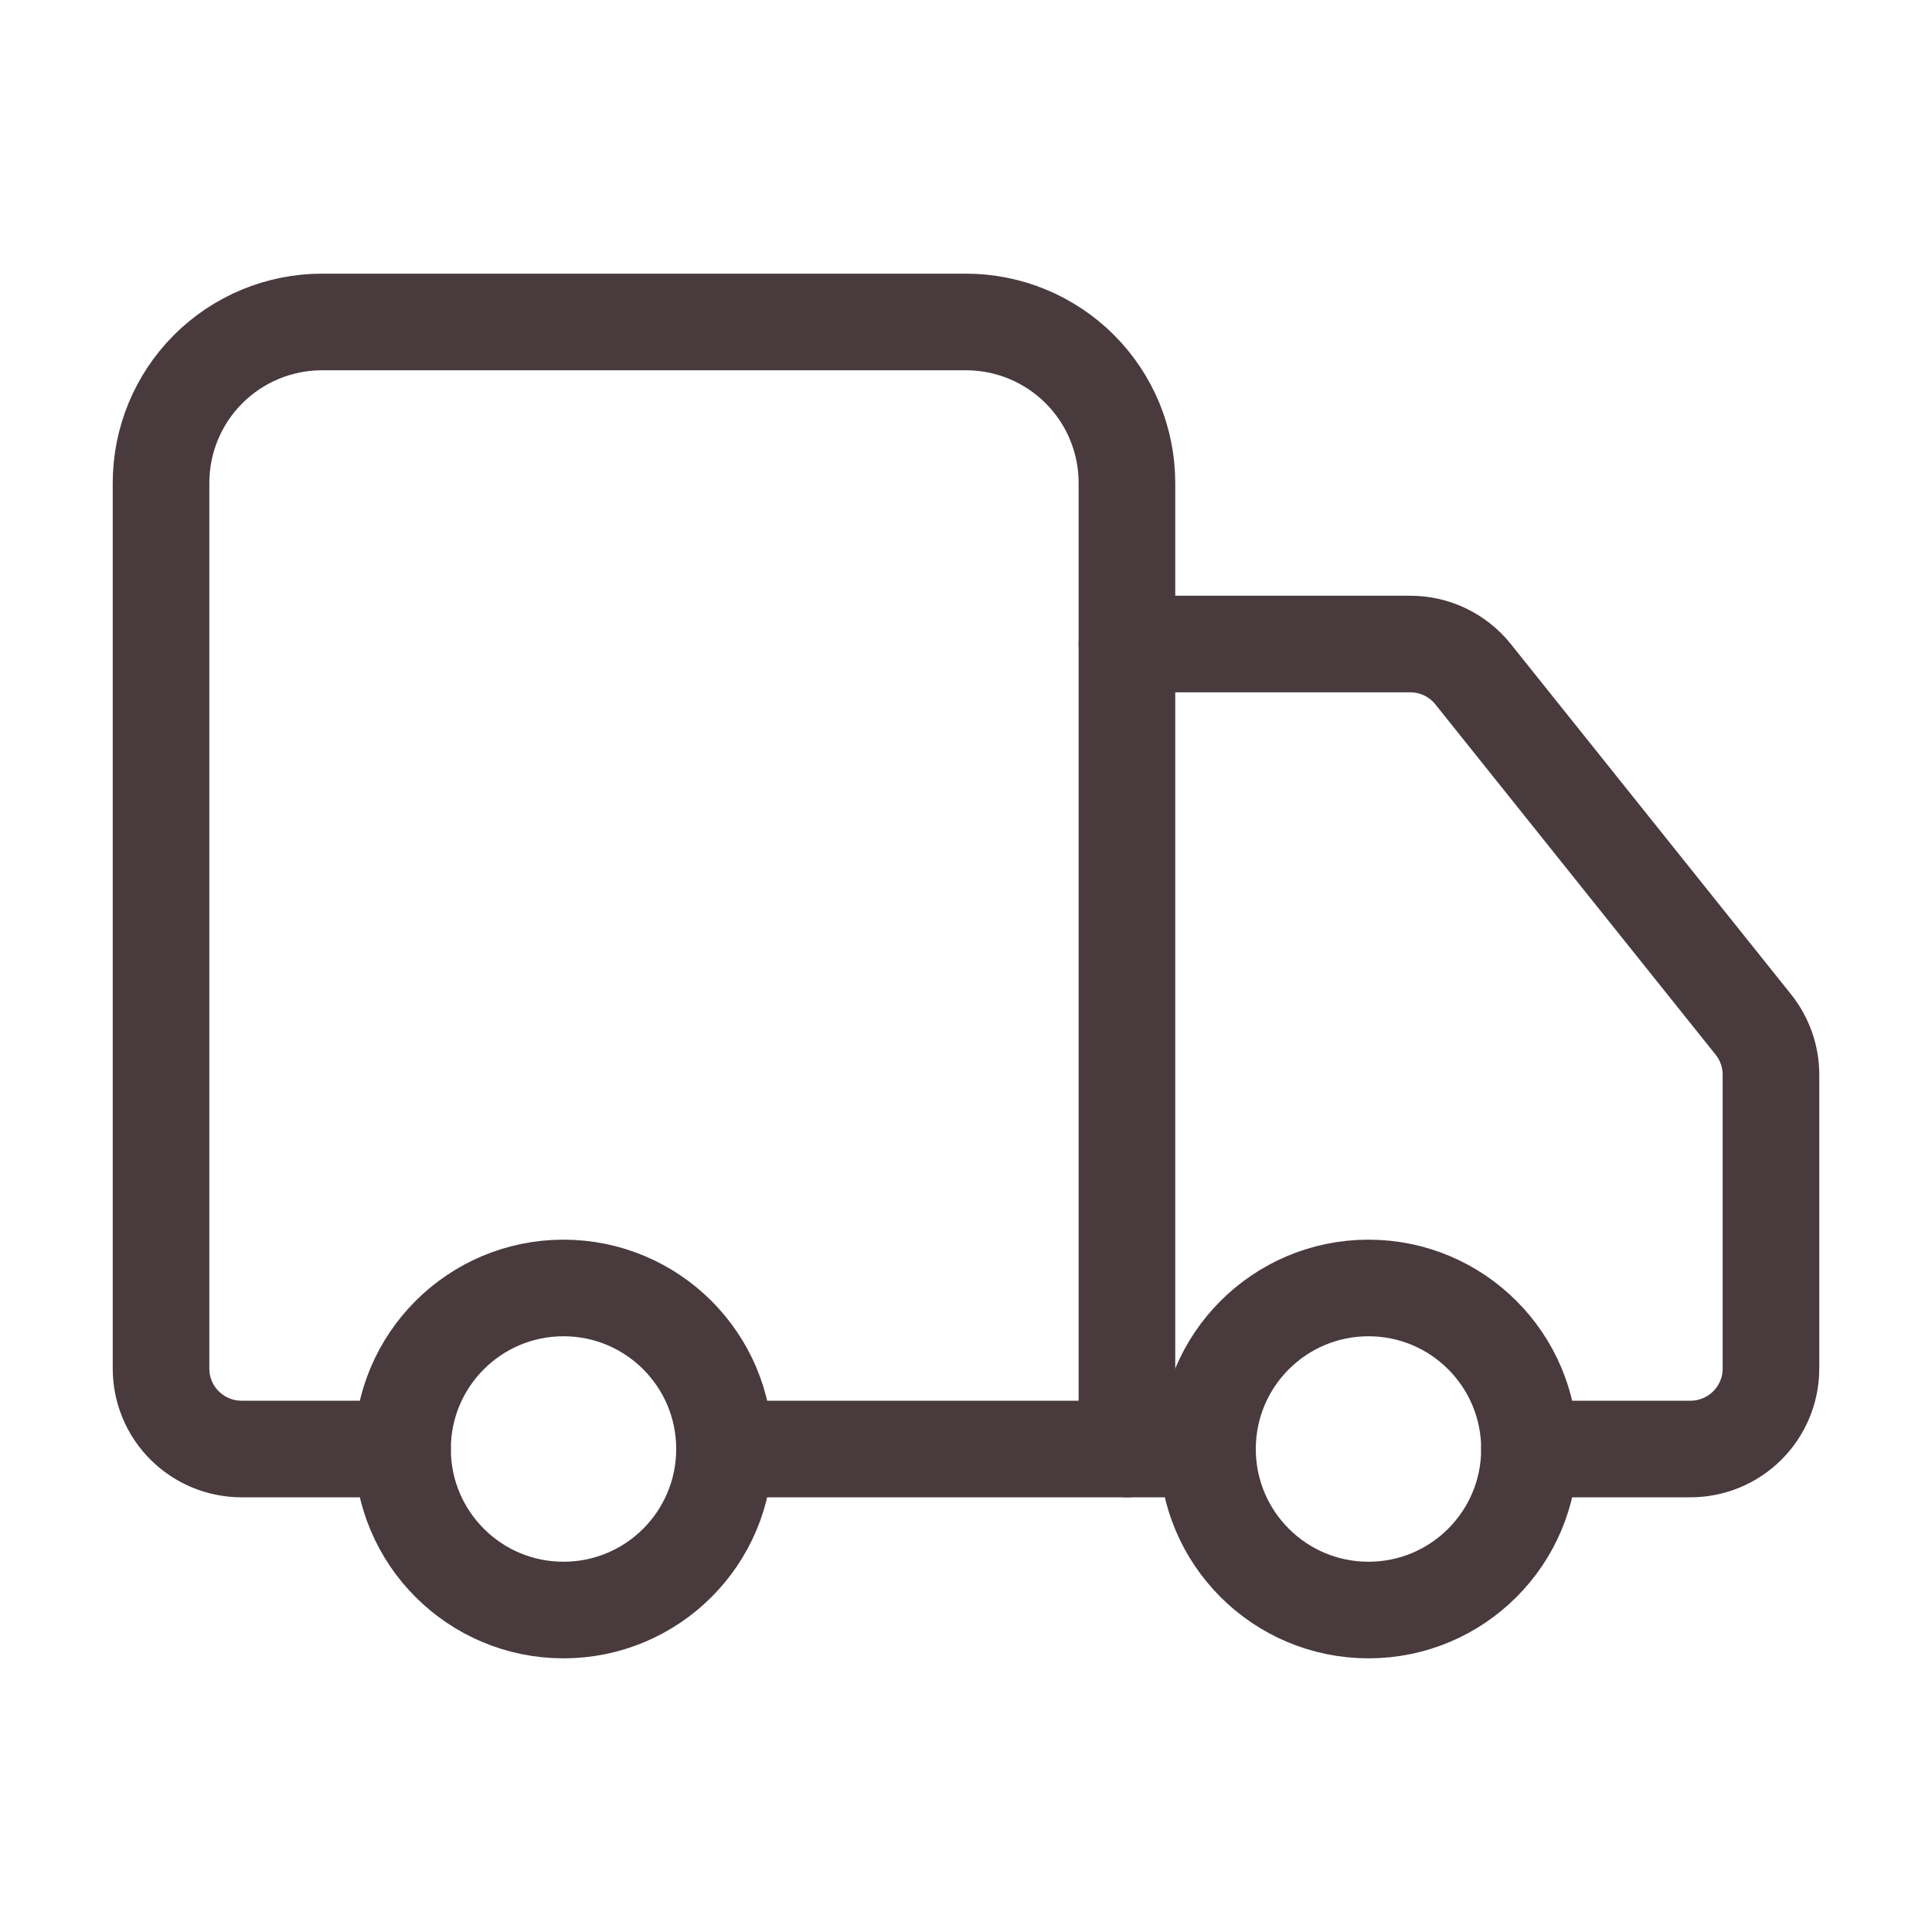
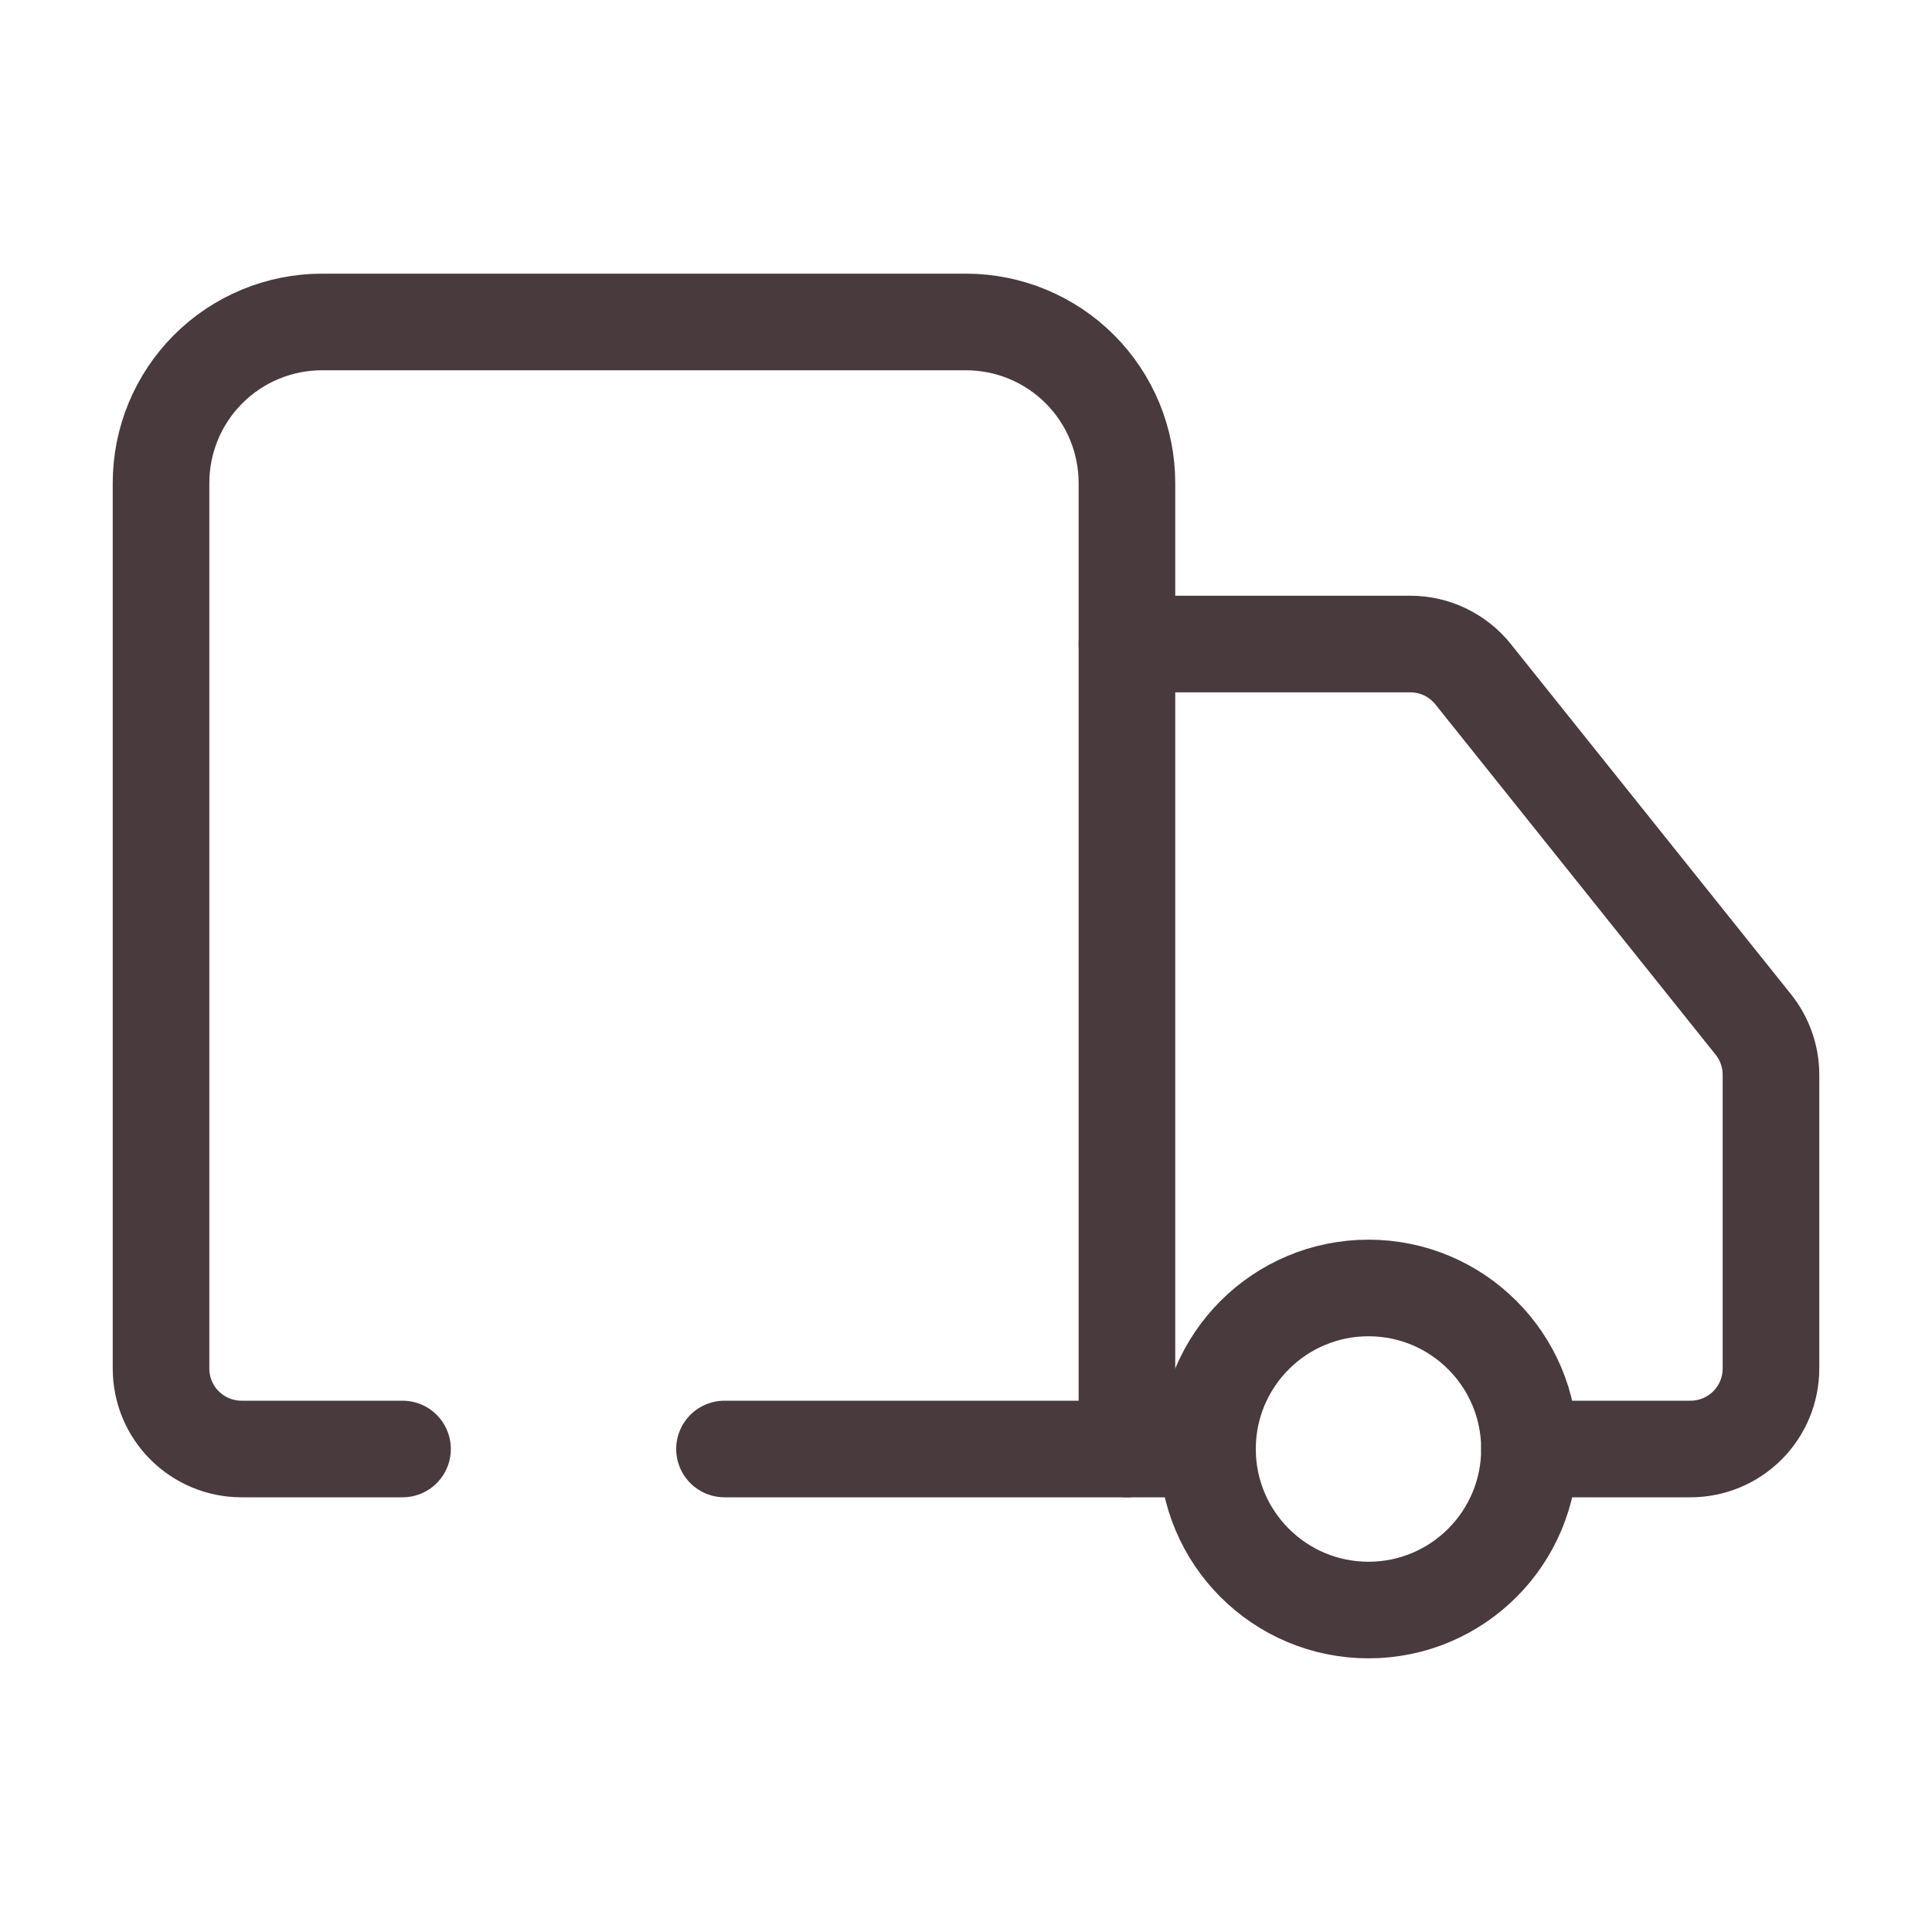
<svg xmlns="http://www.w3.org/2000/svg" width="20" height="20" viewBox="0 0 20 20" fill="none">
  <path d="M11.666 15V5C11.666 4.558 11.491 4.134 11.178 3.821C10.866 3.509 10.442 3.333 10 3.333H3.333C2.891 3.333 2.467 3.509 2.155 3.821C1.842 4.134 1.667 4.558 1.667 5V14.167C1.667 14.388 1.754 14.6 1.911 14.756C2.067 14.912 2.279 15 2.5 15H4.167" stroke="#483A3D" stroke-linecap="round" stroke-linejoin="round" />
  <path d="M12.5 15H7.5" stroke="#483A3D" stroke-linecap="round" stroke-linejoin="round" />
  <path d="M15.833 15H17.5C17.721 15 17.933 14.912 18.089 14.756C18.245 14.6 18.333 14.388 18.333 14.167V11.125C18.333 10.936 18.268 10.752 18.15 10.605L15.25 6.98C15.172 6.882 15.073 6.804 14.96 6.749C14.848 6.695 14.725 6.667 14.6 6.667H11.666" stroke="#483A3D" stroke-linecap="round" stroke-linejoin="round" />
  <path d="M14.167 16.667C15.087 16.667 15.833 15.921 15.833 15C15.833 14.079 15.087 13.333 14.167 13.333C13.246 13.333 12.5 14.079 12.5 15C12.5 15.921 13.246 16.667 14.167 16.667Z" stroke="#483A3D" stroke-linecap="round" stroke-linejoin="round" />
-   <path d="M5.833 16.667C6.754 16.667 7.5 15.921 7.5 15C7.5 14.079 6.754 13.333 5.833 13.333C4.913 13.333 4.167 14.079 4.167 15C4.167 15.921 4.913 16.667 5.833 16.667Z" stroke="#483A3D" stroke-linecap="round" stroke-linejoin="round" />
</svg>